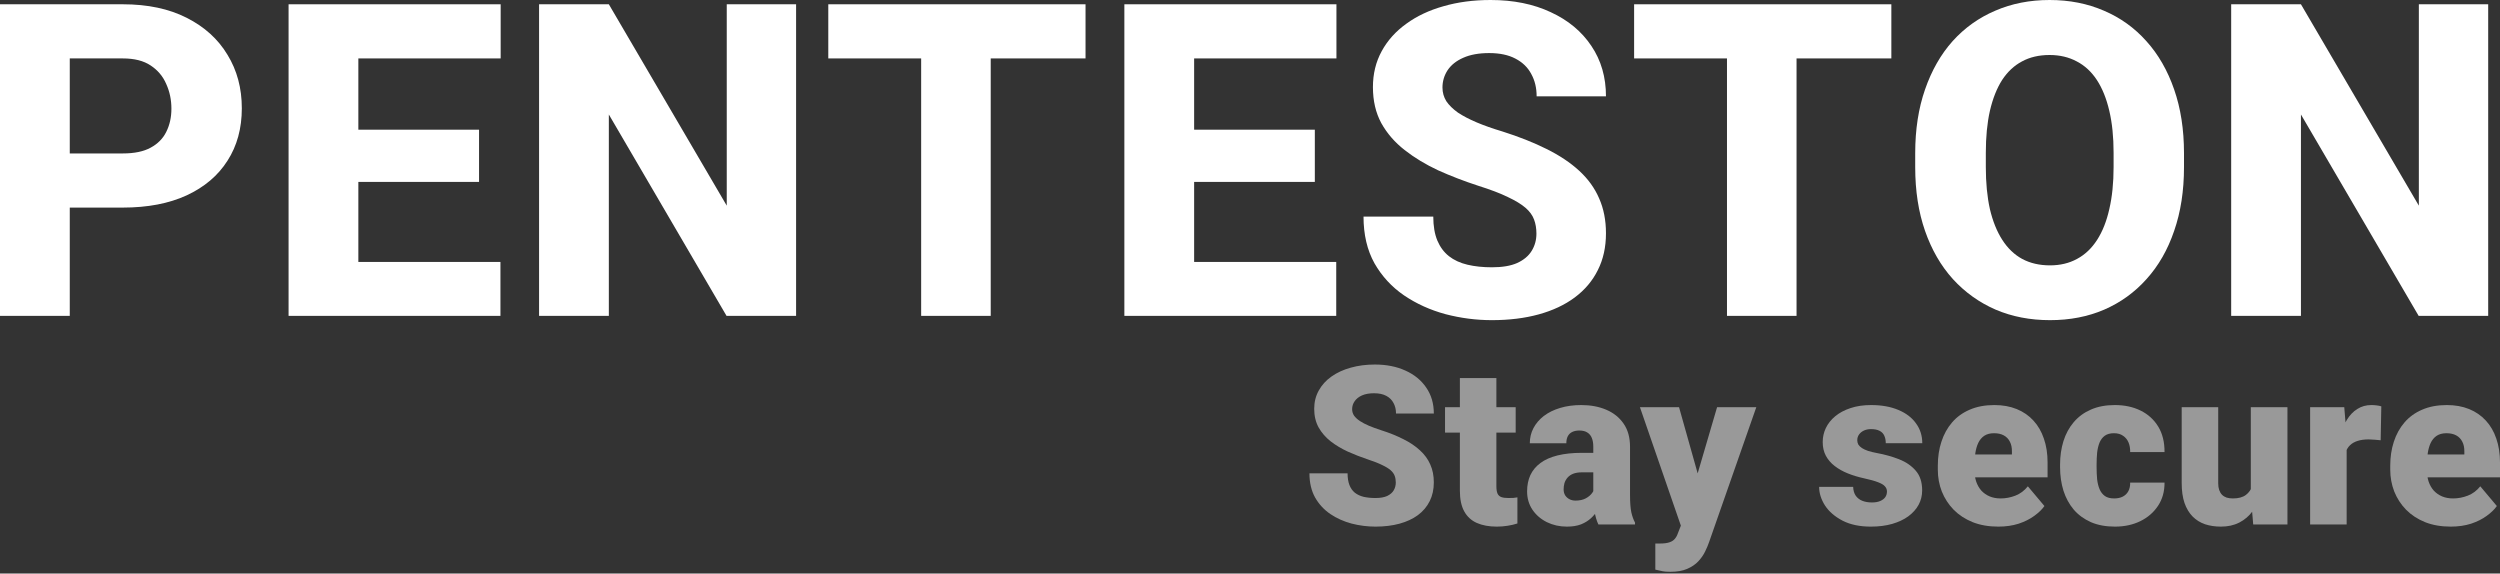
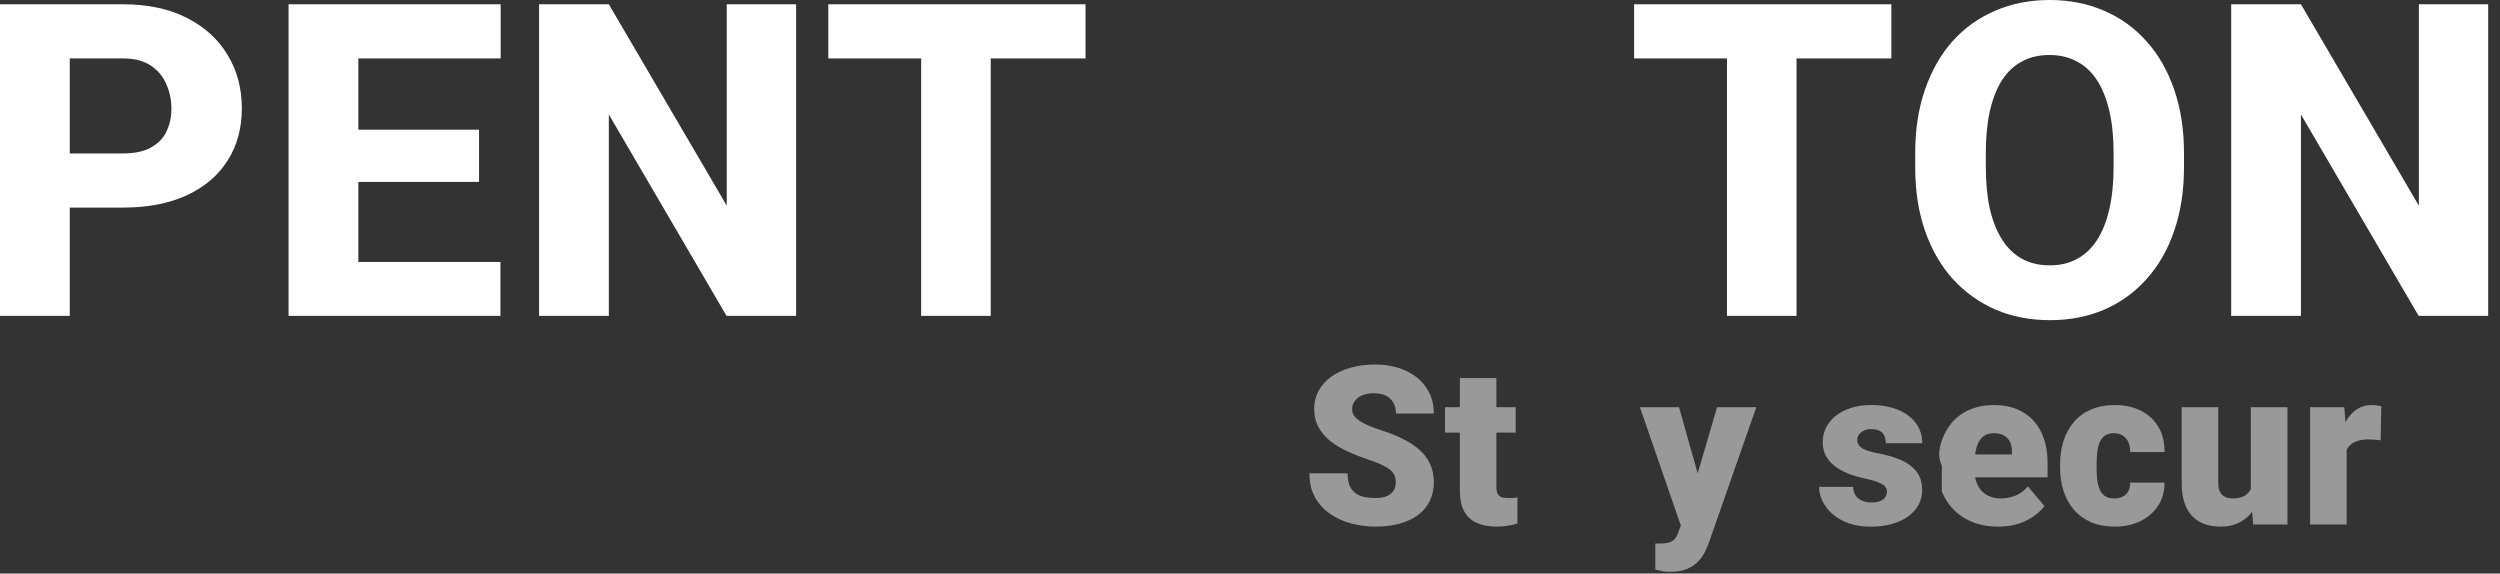
<svg xmlns="http://www.w3.org/2000/svg" width="170" height="39" viewBox="0 0 170 39" fill="none">
  <rect x="0" y="0" width="170" height="39" fill="#333333" stroke="none" />
  <path d="M8.353 14.116H3.027V10.434H8.353C9.139 10.434 9.769 10.303 10.245 10.041C10.73 9.779 11.084 9.42 11.307 8.964C11.54 8.499 11.656 7.975 11.656 7.393C11.656 6.791 11.54 6.233 11.307 5.719C11.084 5.195 10.73 4.773 10.245 4.453C9.769 4.133 9.139 3.973 8.353 3.973H4.744V21.479H0V0.291H8.353C10.041 0.291 11.487 0.597 12.69 1.208C13.902 1.819 14.829 2.658 15.469 3.725C16.119 4.783 16.444 5.996 16.444 7.363C16.444 8.731 16.119 9.92 15.469 10.929C14.829 11.938 13.902 12.724 12.69 13.286C11.487 13.839 10.041 14.116 8.353 14.116Z" fill="white" />
  <path d="M34.03 17.812V21.479H22.752V17.812H34.03ZM24.368 0.291V21.479H19.623V0.291H24.368ZM32.575 8.819V12.37H22.752V8.819H32.575ZM34.045 0.291V3.973H22.752V0.291H34.045Z" fill="white" />
  <path d="M54.134 0.291V21.479H49.404L41.401 7.785V21.479H36.657V0.291H41.401L49.419 13.985V0.291H54.134Z" fill="white" />
  <path d="M67.369 0.291V21.479H62.639V0.291H67.369ZM73.816 0.291V3.973H56.324V0.291H73.816Z" fill="white" />
-   <path d="M90.864 17.812V21.479H79.585V17.812H90.864ZM81.201 0.291V21.479H76.457V0.291H81.201ZM89.408 8.819V12.37H79.585V8.819H89.408ZM90.878 0.291V3.973H79.585V0.291H90.878Z" fill="white" />
-   <path d="M104.477 15.891C104.477 15.532 104.423 15.212 104.317 14.931C104.21 14.64 104.016 14.373 103.735 14.13C103.453 13.888 103.056 13.645 102.541 13.403C102.027 13.15 101.353 12.893 100.519 12.631C99.568 12.321 98.661 11.972 97.797 11.584C96.944 11.186 96.182 10.725 95.513 10.201C94.843 9.677 94.314 9.066 93.926 8.368C93.548 7.669 93.359 6.854 93.359 5.923C93.359 5.021 93.558 4.206 93.956 3.478C94.353 2.75 94.911 2.129 95.629 1.615C96.347 1.091 97.191 0.694 98.161 0.422C99.131 0.141 100.198 0 101.363 0C102.915 0 104.278 0.276 105.452 0.829C106.635 1.373 107.557 2.139 108.217 3.129C108.877 4.109 109.206 5.249 109.206 6.549H104.491C104.491 5.976 104.37 5.472 104.128 5.035C103.895 4.589 103.536 4.24 103.051 3.987C102.575 3.735 101.979 3.609 101.261 3.609C100.562 3.609 99.975 3.716 99.5 3.929C99.034 4.133 98.68 4.414 98.438 4.773C98.205 5.132 98.088 5.525 98.088 5.952C98.088 6.291 98.176 6.602 98.35 6.883C98.535 7.155 98.797 7.412 99.136 7.655C99.485 7.887 99.912 8.11 100.417 8.324C100.921 8.537 101.498 8.741 102.148 8.935C103.284 9.294 104.288 9.692 105.161 10.128C106.044 10.565 106.786 11.06 107.387 11.613C107.989 12.166 108.44 12.791 108.741 13.49C109.051 14.188 109.206 14.979 109.206 15.862C109.206 16.803 109.022 17.637 108.653 18.365C108.294 19.093 107.771 19.713 107.082 20.228C106.403 20.732 105.588 21.115 104.637 21.377C103.686 21.639 102.624 21.77 101.45 21.77C100.383 21.77 99.33 21.634 98.292 21.363C97.254 21.081 96.313 20.655 95.469 20.082C94.635 19.51 93.965 18.782 93.461 17.899C92.966 17.007 92.719 15.949 92.719 14.727H97.463C97.463 15.367 97.555 15.911 97.739 16.357C97.924 16.793 98.185 17.148 98.525 17.419C98.874 17.691 99.296 17.885 99.791 18.001C100.286 18.118 100.839 18.176 101.45 18.176C102.158 18.176 102.731 18.079 103.167 17.885C103.613 17.681 103.943 17.405 104.157 17.055C104.37 16.706 104.477 16.318 104.477 15.891Z" fill="white" />
  <path d="M122.165 0.291V21.479H117.435V0.291H122.165ZM128.612 0.291V3.973H111.12V0.291H128.612Z" fill="white" />
  <path d="M148.512 10.419V11.365C148.512 12.976 148.288 14.421 147.842 15.702C147.406 16.983 146.78 18.074 145.965 18.976C145.16 19.878 144.199 20.572 143.084 21.057C141.978 21.533 140.75 21.77 139.402 21.77C138.053 21.77 136.821 21.533 135.706 21.057C134.59 20.572 133.62 19.878 132.795 18.976C131.98 18.074 131.35 16.983 130.903 15.702C130.457 14.421 130.234 12.976 130.234 11.365V10.419C130.234 8.809 130.457 7.363 130.903 6.083C131.35 4.793 131.975 3.696 132.781 2.794C133.595 1.892 134.561 1.203 135.676 0.728C136.792 0.243 138.024 0 139.373 0C140.721 0 141.953 0.243 143.069 0.728C144.185 1.203 145.145 1.892 145.95 2.794C146.765 3.696 147.396 4.793 147.842 6.083C148.288 7.363 148.512 8.809 148.512 10.419ZM143.724 11.365V10.39C143.724 9.313 143.627 8.363 143.433 7.538C143.239 6.704 142.957 6.005 142.589 5.443C142.22 4.88 141.764 4.458 141.221 4.177C140.678 3.885 140.062 3.74 139.373 3.74C138.655 3.74 138.029 3.885 137.495 4.177C136.962 4.458 136.511 4.88 136.142 5.443C135.783 6.005 135.507 6.704 135.313 7.538C135.128 8.363 135.036 9.313 135.036 10.39V11.365C135.036 12.432 135.128 13.383 135.313 14.218C135.507 15.042 135.788 15.741 136.157 16.313C136.525 16.886 136.976 17.317 137.51 17.608C138.053 17.899 138.684 18.045 139.402 18.045C140.091 18.045 140.702 17.899 141.235 17.608C141.779 17.317 142.235 16.886 142.603 16.313C142.972 15.741 143.248 15.042 143.433 14.218C143.627 13.383 143.724 12.432 143.724 11.365Z" fill="white" />
  <path d="M169.197 0.291V21.479H164.468L156.464 7.785V21.479H151.72V0.291H156.464L164.482 13.985V0.291H169.197Z" fill="white" />
  <path d="M94.914 32.811C94.914 32.644 94.889 32.494 94.84 32.362C94.791 32.224 94.7 32.097 94.568 31.979C94.435 31.861 94.243 31.743 93.993 31.625C93.747 31.502 93.423 31.375 93.02 31.242C92.549 31.085 92.095 30.908 91.657 30.712C91.22 30.51 90.83 30.277 90.486 30.012C90.142 29.741 89.87 29.427 89.668 29.069C89.467 28.705 89.366 28.283 89.366 27.801C89.366 27.34 89.469 26.925 89.676 26.556C89.882 26.183 90.169 25.866 90.538 25.606C90.911 25.341 91.348 25.139 91.849 25.002C92.35 24.859 92.898 24.788 93.492 24.788C94.278 24.788 94.97 24.926 95.57 25.201C96.174 25.471 96.645 25.857 96.984 26.357C97.328 26.854 97.5 27.44 97.5 28.118H94.929C94.929 27.848 94.872 27.61 94.759 27.404C94.651 27.197 94.487 27.035 94.266 26.917C94.044 26.799 93.767 26.741 93.433 26.741C93.109 26.741 92.836 26.79 92.615 26.888C92.394 26.986 92.227 27.119 92.114 27.286C92.001 27.448 91.945 27.627 91.945 27.823C91.945 27.986 91.989 28.133 92.078 28.266C92.171 28.393 92.301 28.514 92.468 28.627C92.64 28.739 92.846 28.848 93.087 28.951C93.332 29.054 93.607 29.155 93.912 29.253C94.482 29.434 94.988 29.638 95.43 29.864C95.876 30.085 96.252 30.338 96.557 30.623C96.866 30.903 97.1 31.222 97.257 31.581C97.419 31.939 97.5 32.345 97.5 32.797C97.5 33.278 97.406 33.705 97.22 34.078C97.033 34.452 96.766 34.769 96.417 35.029C96.068 35.284 95.651 35.478 95.164 35.611C94.678 35.743 94.135 35.81 93.536 35.81C92.986 35.81 92.443 35.741 91.908 35.603C91.378 35.461 90.896 35.245 90.464 34.955C90.032 34.66 89.686 34.285 89.425 33.828C89.17 33.366 89.042 32.819 89.042 32.185H91.635C91.635 32.499 91.677 32.764 91.761 32.981C91.844 33.197 91.967 33.371 92.129 33.504C92.291 33.631 92.49 33.725 92.726 33.784C92.962 33.838 93.232 33.865 93.536 33.865C93.865 33.865 94.13 33.818 94.332 33.725C94.533 33.627 94.681 33.499 94.774 33.342C94.867 33.18 94.914 33.003 94.914 32.811Z" fill="white" fill-opacity="0.5" />
  <path d="M103.066 27.691V29.415H98.262V27.691H103.066ZM99.272 25.709H101.754V33.062C101.754 33.273 101.779 33.437 101.828 33.555C101.877 33.668 101.961 33.749 102.078 33.798C102.201 33.843 102.363 33.865 102.565 33.865C102.707 33.865 102.825 33.862 102.918 33.857C103.012 33.847 103.1 33.835 103.184 33.821V35.596C102.972 35.665 102.751 35.716 102.52 35.751C102.29 35.79 102.044 35.81 101.784 35.81C101.253 35.81 100.799 35.726 100.421 35.559C100.048 35.392 99.763 35.129 99.566 34.771C99.37 34.412 99.272 33.946 99.272 33.371V25.709Z" fill="white" fill-opacity="0.5" />
-   <path d="M108.344 33.658V30.373C108.344 30.147 108.312 29.953 108.248 29.791C108.185 29.628 108.084 29.503 107.946 29.415C107.809 29.322 107.625 29.275 107.394 29.275C107.207 29.275 107.048 29.307 106.915 29.371C106.782 29.434 106.682 29.53 106.613 29.658C106.544 29.786 106.51 29.948 106.51 30.144H104.027C104.027 29.776 104.108 29.434 104.27 29.12C104.437 28.801 104.673 28.523 104.977 28.288C105.287 28.052 105.655 27.87 106.082 27.742C106.515 27.61 106.996 27.544 107.526 27.544C108.16 27.544 108.725 27.649 109.221 27.86C109.722 28.072 110.117 28.388 110.407 28.811C110.697 29.228 110.842 29.754 110.842 30.387V33.651C110.842 34.172 110.871 34.567 110.93 34.837C110.989 35.102 111.073 35.336 111.181 35.537V35.662H108.69C108.573 35.417 108.484 35.117 108.425 34.764C108.371 34.405 108.344 34.037 108.344 33.658ZM108.646 30.793L108.661 32.119H107.563C107.332 32.119 107.136 32.151 106.974 32.215C106.817 32.278 106.689 32.367 106.591 32.48C106.497 32.588 106.429 32.711 106.384 32.848C106.345 32.986 106.326 33.13 106.326 33.283C106.326 33.43 106.36 33.563 106.429 33.681C106.502 33.794 106.601 33.882 106.723 33.946C106.846 34.01 106.984 34.041 107.136 34.041C107.411 34.041 107.644 33.99 107.836 33.887C108.032 33.779 108.182 33.649 108.285 33.496C108.388 33.344 108.44 33.202 108.44 33.069L108.985 34.086C108.887 34.282 108.774 34.481 108.646 34.682C108.523 34.884 108.369 35.071 108.182 35.242C108 35.409 107.777 35.547 107.512 35.655C107.246 35.758 106.925 35.81 106.547 35.81C106.055 35.81 105.604 35.709 105.191 35.508C104.783 35.306 104.457 35.026 104.211 34.668C103.966 34.304 103.843 33.887 103.843 33.415C103.843 33.003 103.916 32.634 104.064 32.31C104.216 31.986 104.444 31.711 104.749 31.485C105.053 31.259 105.441 31.087 105.913 30.969C106.384 30.852 106.939 30.793 107.578 30.793H108.646Z" fill="white" fill-opacity="0.5" />
  <path d="M114.698 34.727L116.761 27.691H119.428L116.223 36.849C116.155 37.05 116.064 37.266 115.951 37.497C115.838 37.733 115.683 37.956 115.487 38.167C115.29 38.378 115.037 38.55 114.728 38.683C114.423 38.816 114.045 38.882 113.593 38.882C113.353 38.882 113.176 38.87 113.063 38.845C112.955 38.825 112.788 38.788 112.562 38.734V36.959C112.626 36.959 112.68 36.959 112.724 36.959C112.773 36.959 112.827 36.959 112.886 36.959C113.151 36.959 113.362 36.932 113.52 36.878C113.682 36.824 113.804 36.745 113.888 36.642C113.976 36.539 114.045 36.414 114.094 36.267L114.698 34.727ZM114.175 27.691L115.745 33.268L116.017 35.898H114.352L111.516 27.691H114.175Z" fill="white" fill-opacity="0.5" />
  <path d="M128.313 33.423C128.313 33.285 128.266 33.167 128.173 33.069C128.084 32.966 127.927 32.873 127.701 32.789C127.475 32.701 127.159 32.612 126.751 32.524C126.363 32.44 125.997 32.33 125.653 32.192C125.314 32.055 125.017 31.888 124.762 31.691C124.506 31.495 124.305 31.262 124.158 30.991C124.015 30.721 123.944 30.412 123.944 30.063C123.944 29.724 124.015 29.405 124.158 29.105C124.305 28.801 124.519 28.533 124.799 28.302C125.083 28.067 125.43 27.883 125.837 27.75C126.245 27.612 126.709 27.544 127.23 27.544C127.947 27.544 128.566 27.654 129.086 27.875C129.607 28.091 130.007 28.396 130.287 28.789C130.572 29.177 130.715 29.626 130.715 30.137H128.232C128.232 29.936 128.197 29.764 128.129 29.621C128.065 29.479 127.959 29.371 127.812 29.297C127.665 29.218 127.468 29.179 127.222 29.179C127.051 29.179 126.893 29.211 126.751 29.275C126.613 29.339 126.503 29.427 126.419 29.54C126.336 29.653 126.294 29.786 126.294 29.938C126.294 30.046 126.319 30.144 126.368 30.233C126.422 30.316 126.503 30.395 126.611 30.468C126.719 30.537 126.857 30.601 127.024 30.66C127.191 30.714 127.392 30.763 127.628 30.807C128.163 30.905 128.664 31.046 129.131 31.227C129.597 31.409 129.975 31.667 130.265 32.001C130.56 32.335 130.707 32.784 130.707 33.349C130.707 33.703 130.626 34.029 130.464 34.329C130.302 34.624 130.069 34.884 129.764 35.11C129.46 35.331 129.094 35.503 128.666 35.626C128.239 35.748 127.758 35.81 127.222 35.81C126.461 35.81 125.818 35.675 125.292 35.404C124.767 35.129 124.369 34.786 124.099 34.373C123.834 33.956 123.701 33.533 123.701 33.106H126.014C126.024 33.352 126.083 33.553 126.191 33.71C126.304 33.867 126.454 33.983 126.64 34.056C126.827 34.13 127.043 34.167 127.289 34.167C127.515 34.167 127.701 34.135 127.849 34.071C128.001 34.007 128.116 33.921 128.195 33.813C128.274 33.7 128.313 33.57 128.313 33.423Z" fill="white" fill-opacity="0.5" />
-   <path d="M135.883 35.81C135.234 35.81 134.655 35.709 134.144 35.508C133.633 35.301 133.201 35.019 132.847 34.66C132.499 34.302 132.231 33.889 132.044 33.423C131.862 32.956 131.772 32.462 131.772 31.942V31.662C131.772 31.077 131.853 30.537 132.015 30.041C132.177 29.54 132.417 29.103 132.737 28.73C133.056 28.356 133.456 28.067 133.938 27.86C134.419 27.649 134.979 27.544 135.617 27.544C136.182 27.544 136.688 27.634 137.135 27.816C137.582 27.998 137.96 28.258 138.27 28.597C138.584 28.936 138.822 29.346 138.984 29.827C139.151 30.309 139.235 30.849 139.235 31.448V32.458H132.722V30.903H136.811V30.712C136.816 30.446 136.769 30.22 136.671 30.034C136.578 29.847 136.44 29.705 136.258 29.606C136.077 29.508 135.856 29.459 135.595 29.459C135.325 29.459 135.102 29.518 134.925 29.636C134.753 29.754 134.618 29.916 134.52 30.122C134.426 30.323 134.36 30.557 134.321 30.822C134.281 31.087 134.262 31.367 134.262 31.662V31.942C134.262 32.237 134.301 32.504 134.38 32.745C134.463 32.986 134.581 33.192 134.733 33.364C134.89 33.531 135.077 33.661 135.293 33.754C135.514 33.847 135.765 33.894 136.045 33.894C136.384 33.894 136.718 33.83 137.047 33.703C137.376 33.575 137.658 33.364 137.894 33.069L139.021 34.41C138.859 34.641 138.628 34.864 138.329 35.08C138.034 35.296 137.68 35.473 137.268 35.611C136.855 35.743 136.393 35.81 135.883 35.81Z" fill="white" fill-opacity="0.5" />
+   <path d="M135.883 35.81C135.234 35.81 134.655 35.709 134.144 35.508C133.633 35.301 133.201 35.019 132.847 34.66C132.499 34.302 132.231 33.889 132.044 33.423V31.662C131.772 31.077 131.853 30.537 132.015 30.041C132.177 29.54 132.417 29.103 132.737 28.73C133.056 28.356 133.456 28.067 133.938 27.86C134.419 27.649 134.979 27.544 135.617 27.544C136.182 27.544 136.688 27.634 137.135 27.816C137.582 27.998 137.96 28.258 138.27 28.597C138.584 28.936 138.822 29.346 138.984 29.827C139.151 30.309 139.235 30.849 139.235 31.448V32.458H132.722V30.903H136.811V30.712C136.816 30.446 136.769 30.22 136.671 30.034C136.578 29.847 136.44 29.705 136.258 29.606C136.077 29.508 135.856 29.459 135.595 29.459C135.325 29.459 135.102 29.518 134.925 29.636C134.753 29.754 134.618 29.916 134.52 30.122C134.426 30.323 134.36 30.557 134.321 30.822C134.281 31.087 134.262 31.367 134.262 31.662V31.942C134.262 32.237 134.301 32.504 134.38 32.745C134.463 32.986 134.581 33.192 134.733 33.364C134.89 33.531 135.077 33.661 135.293 33.754C135.514 33.847 135.765 33.894 136.045 33.894C136.384 33.894 136.718 33.83 137.047 33.703C137.376 33.575 137.658 33.364 137.894 33.069L139.021 34.41C138.859 34.641 138.628 34.864 138.329 35.08C138.034 35.296 137.68 35.473 137.268 35.611C136.855 35.743 136.393 35.81 135.883 35.81Z" fill="white" fill-opacity="0.5" />
  <path d="M143.762 33.894C143.993 33.894 144.189 33.852 144.351 33.769C144.518 33.681 144.643 33.558 144.727 33.401C144.815 33.239 144.857 33.044 144.852 32.819H147.188C147.192 33.418 147.045 33.943 146.746 34.395C146.451 34.842 146.048 35.191 145.537 35.441C145.031 35.687 144.459 35.81 143.821 35.81C143.197 35.81 142.652 35.709 142.185 35.508C141.719 35.301 141.328 35.017 141.014 34.653C140.704 34.285 140.471 33.855 140.314 33.364C140.162 32.873 140.085 32.34 140.085 31.765V31.596C140.085 31.021 140.162 30.488 140.314 29.997C140.471 29.501 140.704 29.071 141.014 28.708C141.328 28.339 141.716 28.054 142.178 27.853C142.644 27.647 143.187 27.544 143.806 27.544C144.469 27.544 145.054 27.669 145.559 27.919C146.07 28.17 146.47 28.533 146.76 29.01C147.05 29.486 147.192 30.063 147.188 30.741H144.852C144.857 30.5 144.82 30.284 144.742 30.093C144.663 29.901 144.54 29.749 144.373 29.636C144.211 29.518 144.002 29.459 143.747 29.459C143.492 29.459 143.285 29.516 143.128 29.628C142.971 29.741 142.851 29.899 142.767 30.1C142.689 30.297 142.635 30.522 142.605 30.778C142.581 31.033 142.568 31.306 142.568 31.596V31.765C142.568 32.06 142.581 32.337 142.605 32.598C142.635 32.853 142.691 33.079 142.775 33.275C142.858 33.467 142.978 33.619 143.136 33.732C143.293 33.84 143.501 33.894 143.762 33.894Z" fill="white" fill-opacity="0.5" />
  <path d="M153.055 33.725V27.691H155.546V35.662H153.218L153.055 33.725ZM153.291 32.104L153.94 32.089C153.94 32.625 153.876 33.121 153.748 33.577C153.62 34.029 153.431 34.422 153.181 34.756C152.935 35.09 152.631 35.35 152.267 35.537C151.909 35.719 151.494 35.81 151.022 35.81C150.629 35.81 150.268 35.756 149.939 35.648C149.615 35.535 149.335 35.36 149.099 35.124C148.863 34.884 148.679 34.577 148.547 34.204C148.419 33.825 148.355 33.374 148.355 32.848V27.691H150.838V32.863C150.838 33.04 150.86 33.192 150.904 33.319C150.948 33.447 151.012 33.555 151.096 33.644C151.179 33.727 151.282 33.791 151.405 33.835C151.533 33.875 151.678 33.894 151.84 33.894C152.213 33.894 152.505 33.816 152.717 33.658C152.928 33.501 153.075 33.288 153.159 33.017C153.247 32.747 153.291 32.443 153.291 32.104Z" fill="white" fill-opacity="0.5" />
  <path d="M159.572 29.665V35.662H157.089V27.691H159.41L159.572 29.665ZM161.929 27.632L161.885 29.938C161.787 29.928 161.654 29.916 161.487 29.901C161.32 29.886 161.18 29.879 161.067 29.879C160.777 29.879 160.527 29.913 160.316 29.982C160.11 30.046 159.938 30.144 159.8 30.277C159.667 30.405 159.569 30.567 159.505 30.763C159.446 30.96 159.419 31.188 159.424 31.448L158.975 31.154C158.975 30.618 159.027 30.132 159.13 29.695C159.238 29.253 159.39 28.872 159.586 28.553C159.783 28.229 160.021 27.981 160.301 27.809C160.581 27.632 160.895 27.544 161.244 27.544C161.367 27.544 161.487 27.551 161.605 27.566C161.728 27.58 161.836 27.602 161.929 27.632Z" fill="white" fill-opacity="0.5" />
-   <path d="M166.648 35.81C166 35.81 165.42 35.709 164.909 35.508C164.398 35.301 163.966 35.019 163.613 34.66C163.264 34.302 162.996 33.889 162.809 33.423C162.628 32.956 162.537 32.462 162.537 31.942V31.662C162.537 31.077 162.618 30.537 162.78 30.041C162.942 29.54 163.183 29.103 163.502 28.73C163.821 28.356 164.222 28.067 164.703 27.86C165.184 27.649 165.744 27.544 166.383 27.544C166.947 27.544 167.453 27.634 167.9 27.816C168.347 27.998 168.725 28.258 169.035 28.597C169.349 28.936 169.587 29.346 169.749 29.827C169.916 30.309 170 30.849 170 31.448V32.458H163.487V30.903H167.576V30.712C167.581 30.446 167.534 30.22 167.436 30.034C167.343 29.847 167.205 29.705 167.024 29.606C166.842 29.508 166.621 29.459 166.361 29.459C166.09 29.459 165.867 29.518 165.69 29.636C165.518 29.754 165.383 29.916 165.285 30.122C165.192 30.323 165.125 30.557 165.086 30.822C165.047 31.087 165.027 31.367 165.027 31.662V31.942C165.027 32.237 165.066 32.504 165.145 32.745C165.228 32.986 165.346 33.192 165.499 33.364C165.656 33.531 165.842 33.661 166.058 33.754C166.279 33.847 166.53 33.894 166.81 33.894C167.149 33.894 167.483 33.83 167.812 33.703C168.141 33.575 168.423 33.364 168.659 33.069L169.786 34.41C169.624 34.641 169.393 34.864 169.094 35.08C168.799 35.296 168.445 35.473 168.033 35.611C167.62 35.743 167.159 35.81 166.648 35.81Z" fill="white" fill-opacity="0.5" />
</svg>